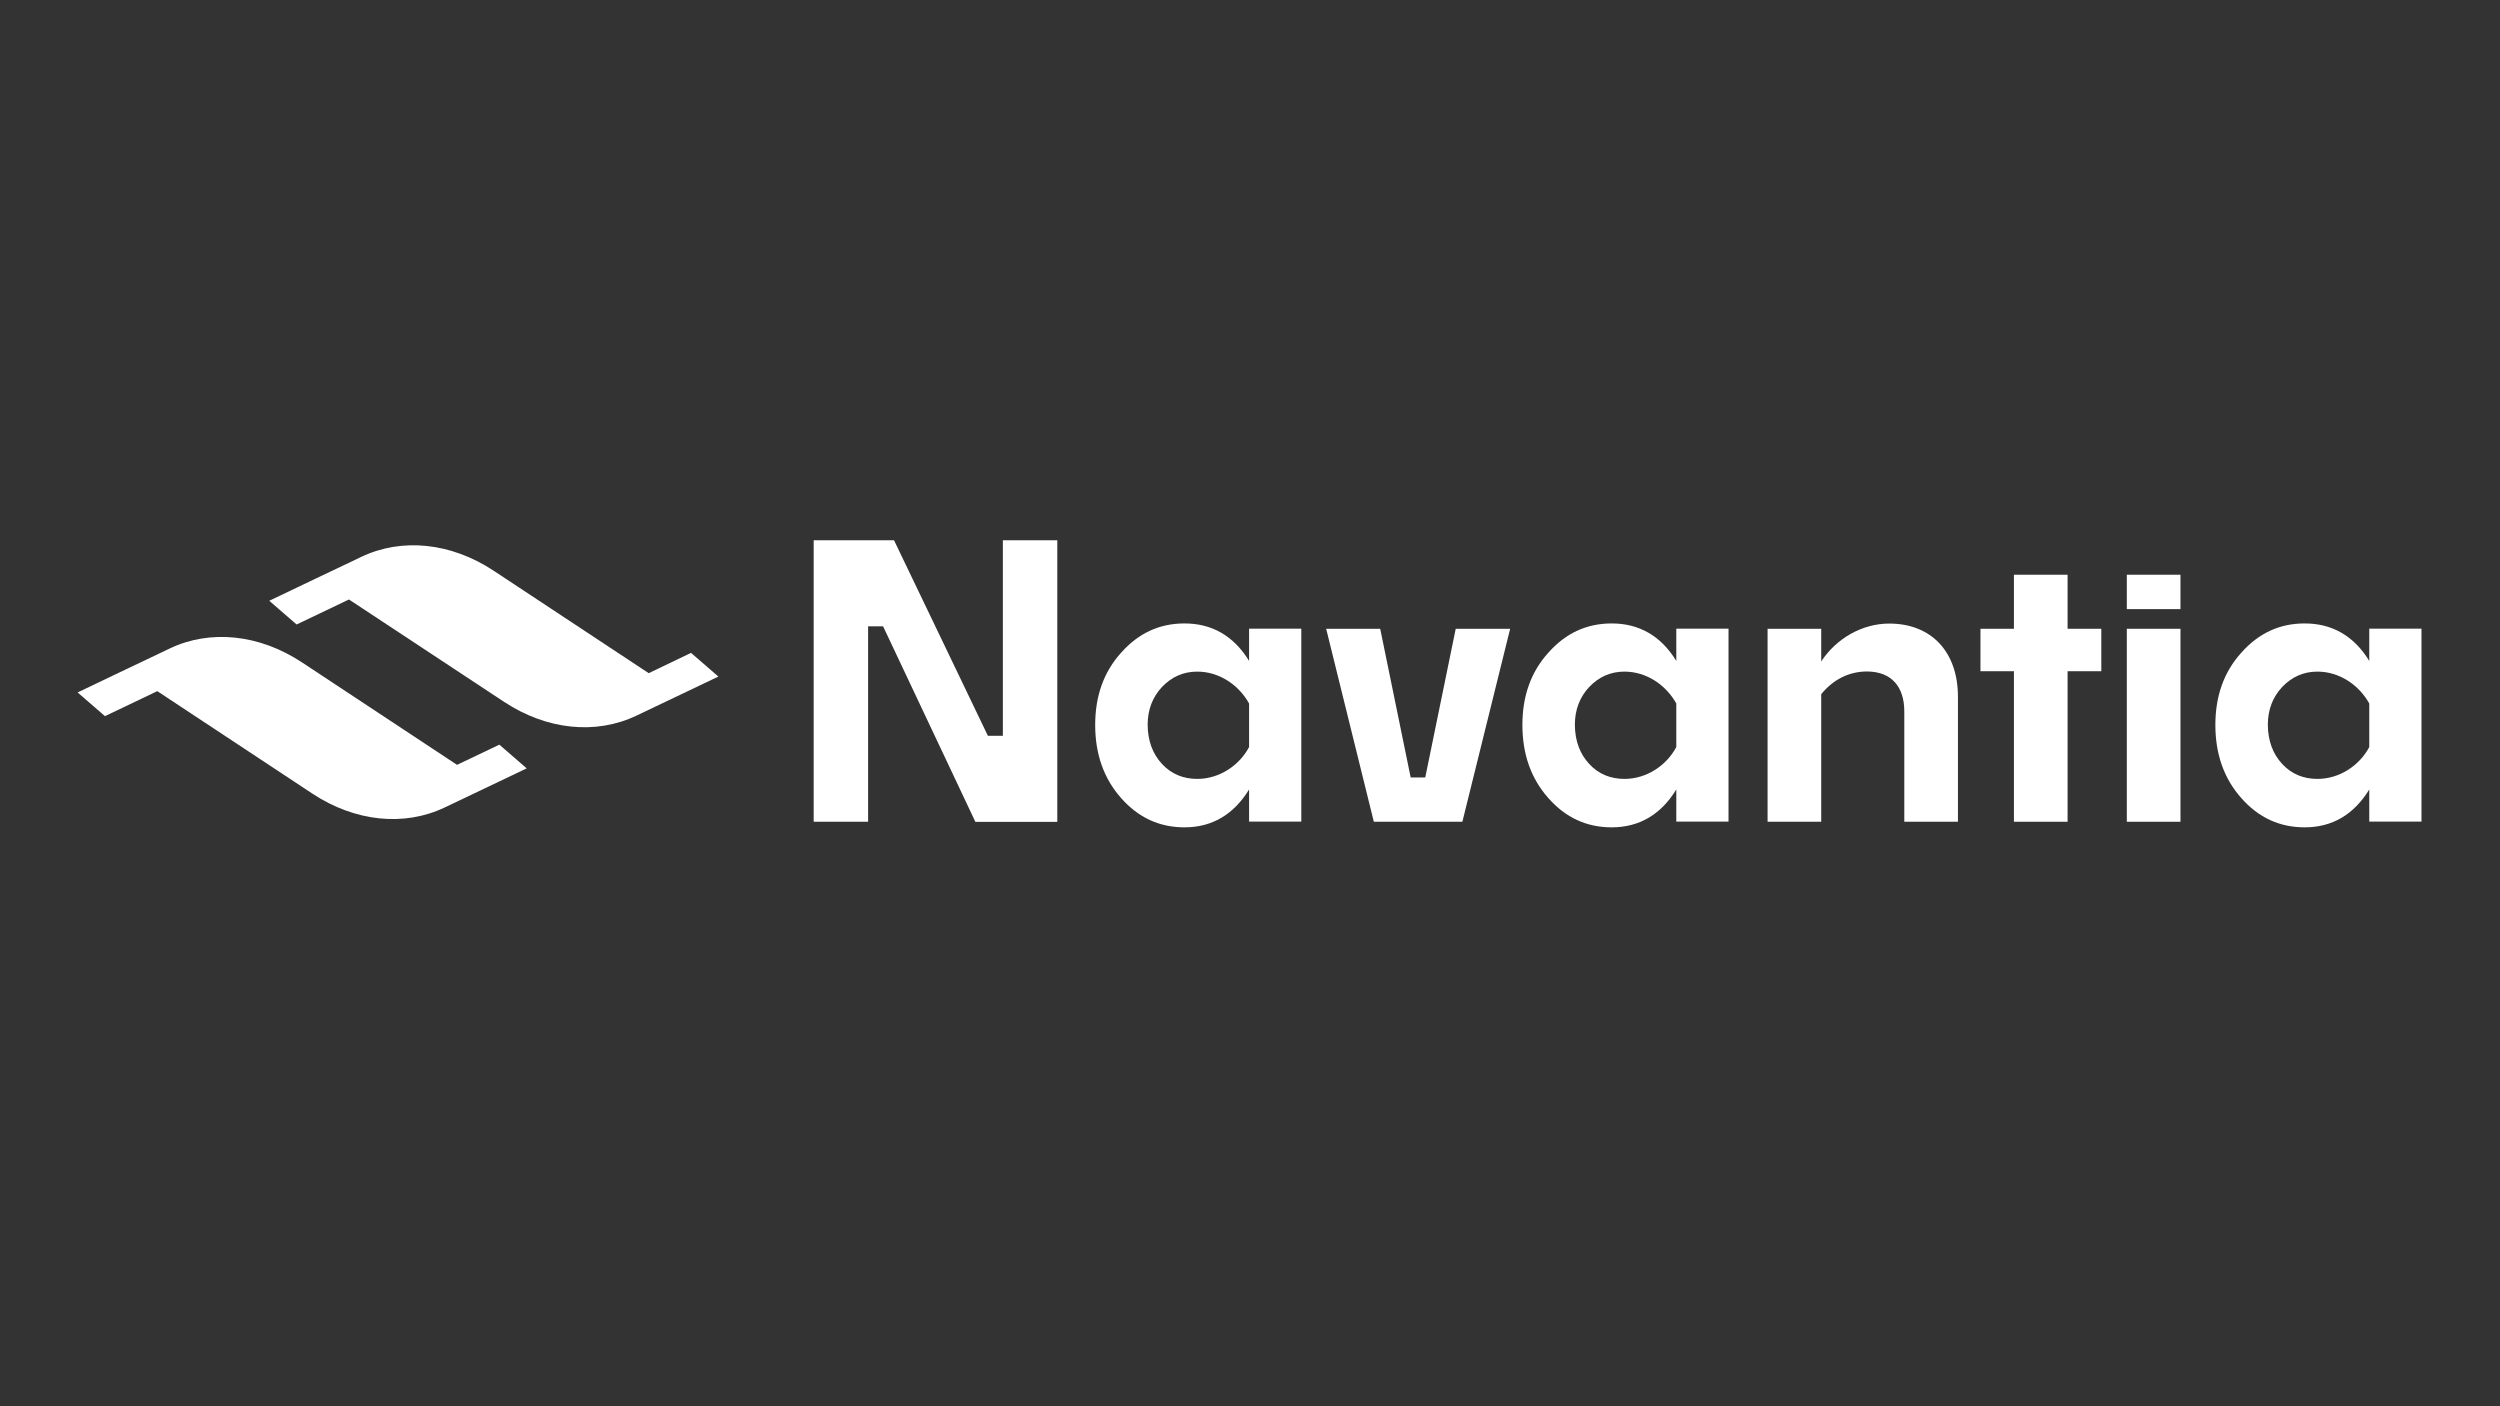
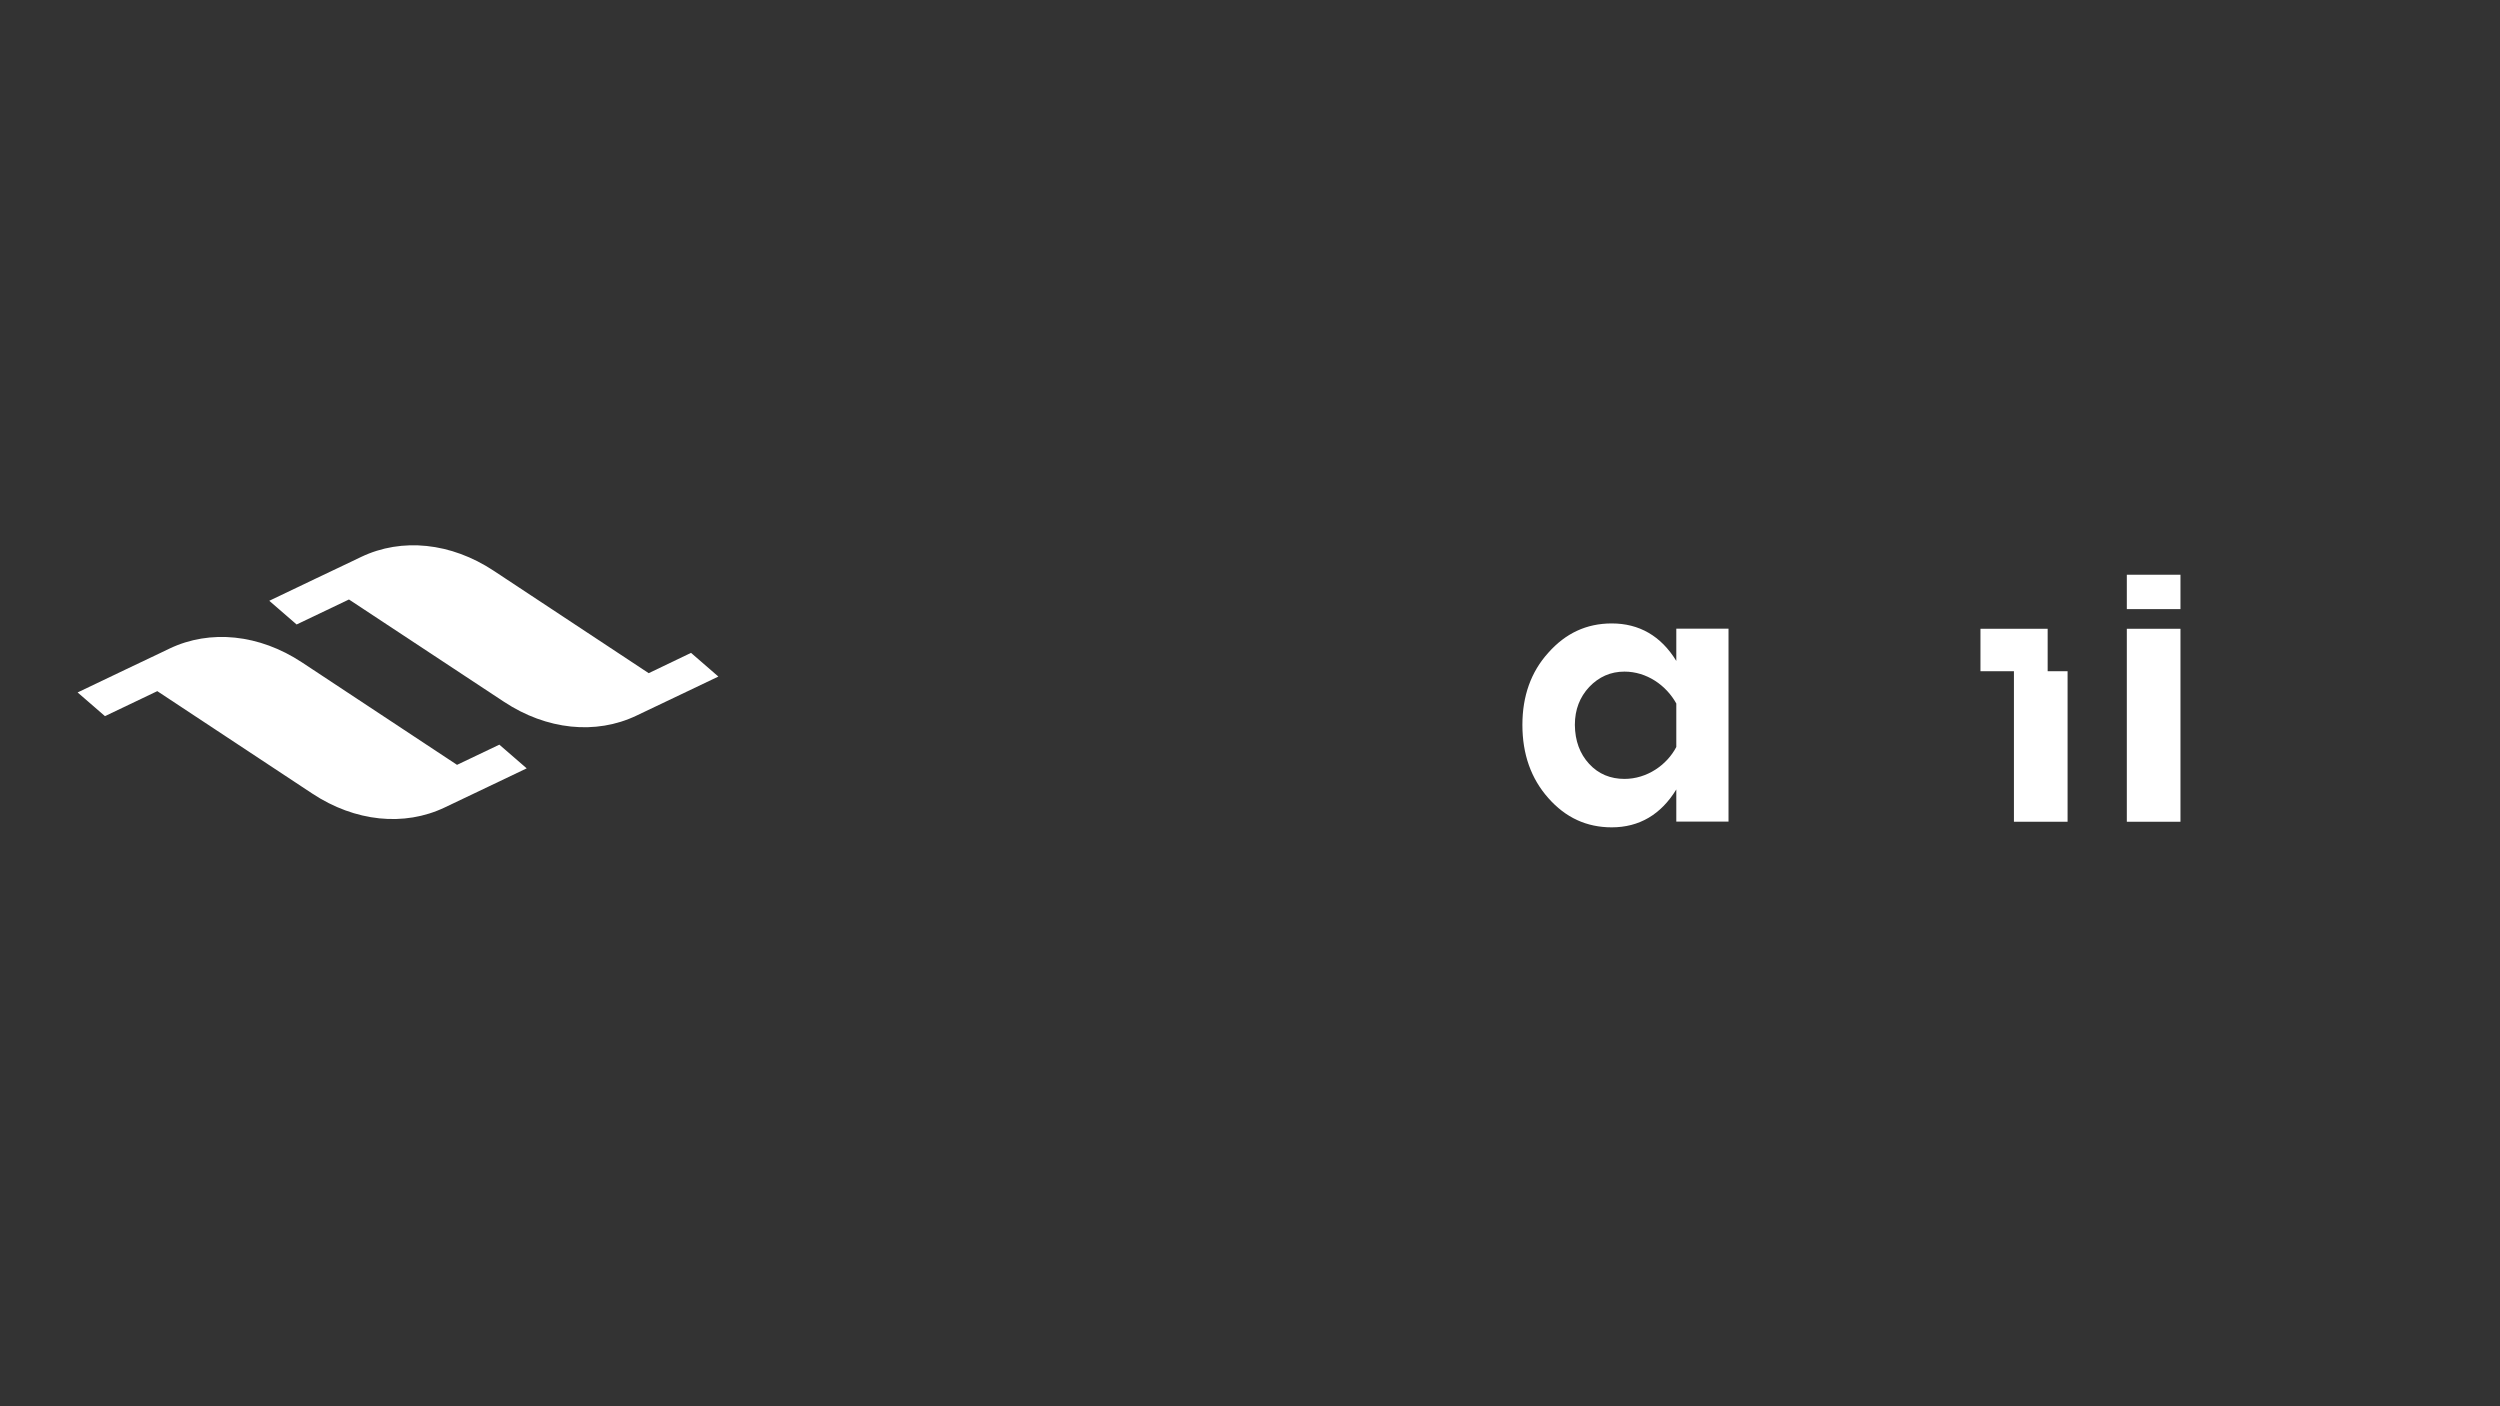
<svg xmlns="http://www.w3.org/2000/svg" version="1.1" id="Capa_1" x="0px" y="0px" viewBox="0 0 1920 1080" style="enable-background:new 0 0 1920 1080;" xml:space="preserve">
  <rect x="0" y="0" width="1920" height="1080" fill="#333333" stroke="none" />
  <style type="text/css">
	.st0{fill:#FFFFFF;}
</style>
  <g>
    <g>
      <path class="st0" d="M498.2,517l-119.1-78.7c-32.7-21.6-70.5-25.5-101.7-10.6l-7.7,3.7L243.2,444l-36.4,17.4l21,18.2l40.2-19.2    L387.1,539c32.7,21.6,70.5,25.5,101.7,10.6l0,0l34.2-16.3l28.7-13.7l-21-18.2L498.2,517z" />
      <path class="st0" d="M351,587.4l-119.1-78.7c-32.7-21.6-70.5-25.5-101.7-10.6l-7.7,3.7L96,514.4l-36.4,17.4l21,18.2l40.2-19.2    l119.1,78.7c32.7,21.6,70.5,25.5,101.7,10.6h0l34.2-16.3l28.7-13.7l-21-18.2L351,587.4z" />
    </g>
    <g>
      <g>
-         <path class="st0" d="M666.7,631.1h-41.8V414.9h61.7l72.1,150.2h11.5V414.9H812v216.3h-62.9l-70.9-150.2h-11.5V631.1z" />
-         <path class="st0" d="M959.3,631.1v-24.8c-11.8,19.3-28.5,29.1-49.6,29.1c-19.3,0-35.5-7.5-48.7-22.5     c-13.3-15-19.9-33.7-19.9-56.2c0-22.2,6.6-40.7,19.9-55.4c13.3-15,29.4-22.5,48.7-22.5c21,0,37.8,9.5,49.6,28.8v-24.8h40.1v148.2     H959.3z M892.4,586.7c7.2,7.8,16.4,11.5,27.1,11.5c17.3,0,32.6-10.7,39.8-24.5v-33.4c-7.8-14.1-22.8-24.5-39.8-24.5     c-10.7,0-19.6,4-27.1,11.8c-7.2,7.8-11,17.3-11,29.1C881.5,568.9,885.2,578.9,892.4,586.7z" />
-         <path class="st0" d="M1123.1,631.1h-68l-36.6-148.2h41.5l23.4,114.2h11.2l23.4-114.2h41.8L1123.1,631.1z" />
        <path class="st0" d="M1287.4,631.1v-24.8c-11.8,19.3-28.5,29.1-49.6,29.1c-19.3,0-35.5-7.5-48.7-22.5     c-13.3-15-19.9-33.7-19.9-56.2c0-22.2,6.6-40.7,19.9-55.4c13.3-15,29.4-22.5,48.7-22.5c21,0,37.8,9.5,49.6,28.8v-24.8h40.1v148.2     H1287.4z M1220.5,586.7c7.2,7.8,16.4,11.5,27.1,11.5c17.3,0,32.6-10.7,39.8-24.5v-33.4c-7.8-14.1-22.8-24.5-39.8-24.5     c-10.7,0-19.6,4-27.1,11.8c-7.2,7.8-11,17.3-11,29.1C1209.6,568.9,1213.3,578.9,1220.5,586.7z" />
-         <path class="st0" d="M1398.7,533.1v98h-41.2V482.9h41.2V508c11.5-17.6,31.4-29.1,52.2-29.1c32.6,0,52.8,21.9,52.8,56.2v96h-41.2     v-84.8c0-18.5-9.5-30.6-28.8-30.6C1420.1,515.8,1408.2,521.6,1398.7,533.1z" />
-         <path class="st0" d="M1613.8,515.5h-25.9v115.6h-41.2V515.5h-25.7v-32.6h25.7v-41.5h41.2v41.5h25.9V515.5z" />
+         <path class="st0" d="M1613.8,515.5h-25.9v115.6h-41.2V515.5h-25.7v-32.6h25.7v-41.5v41.5h25.9V515.5z" />
        <path class="st0" d="M1674.6,631.1h-41.2V482.9h41.2V631.1z" />
-         <path class="st0" d="M1819.6,631.1v-24.8c-11.8,19.3-28.5,29.1-49.6,29.1c-19.3,0-35.5-7.5-48.7-22.5     c-13.3-15-19.9-33.7-19.9-56.2c0-22.2,6.6-40.7,19.9-55.4c13.3-15,29.4-22.5,48.7-22.5c21,0,37.8,9.5,49.6,28.8v-24.8h40.1v148.2     H1819.6z M1752.7,586.7c7.2,7.8,16.4,11.5,27.1,11.5c17.3,0,32.6-10.7,39.8-24.5v-33.4c-7.8-14.1-22.8-24.5-39.8-24.5     c-10.7,0-19.6,4-27.1,11.8c-7.2,7.8-11,17.3-11,29.1C1741.8,568.9,1745.5,578.9,1752.7,586.7z" />
      </g>
      <rect x="1633.4" y="441.4" class="st0" width="41.2" height="26.4" />
    </g>
  </g>
</svg>